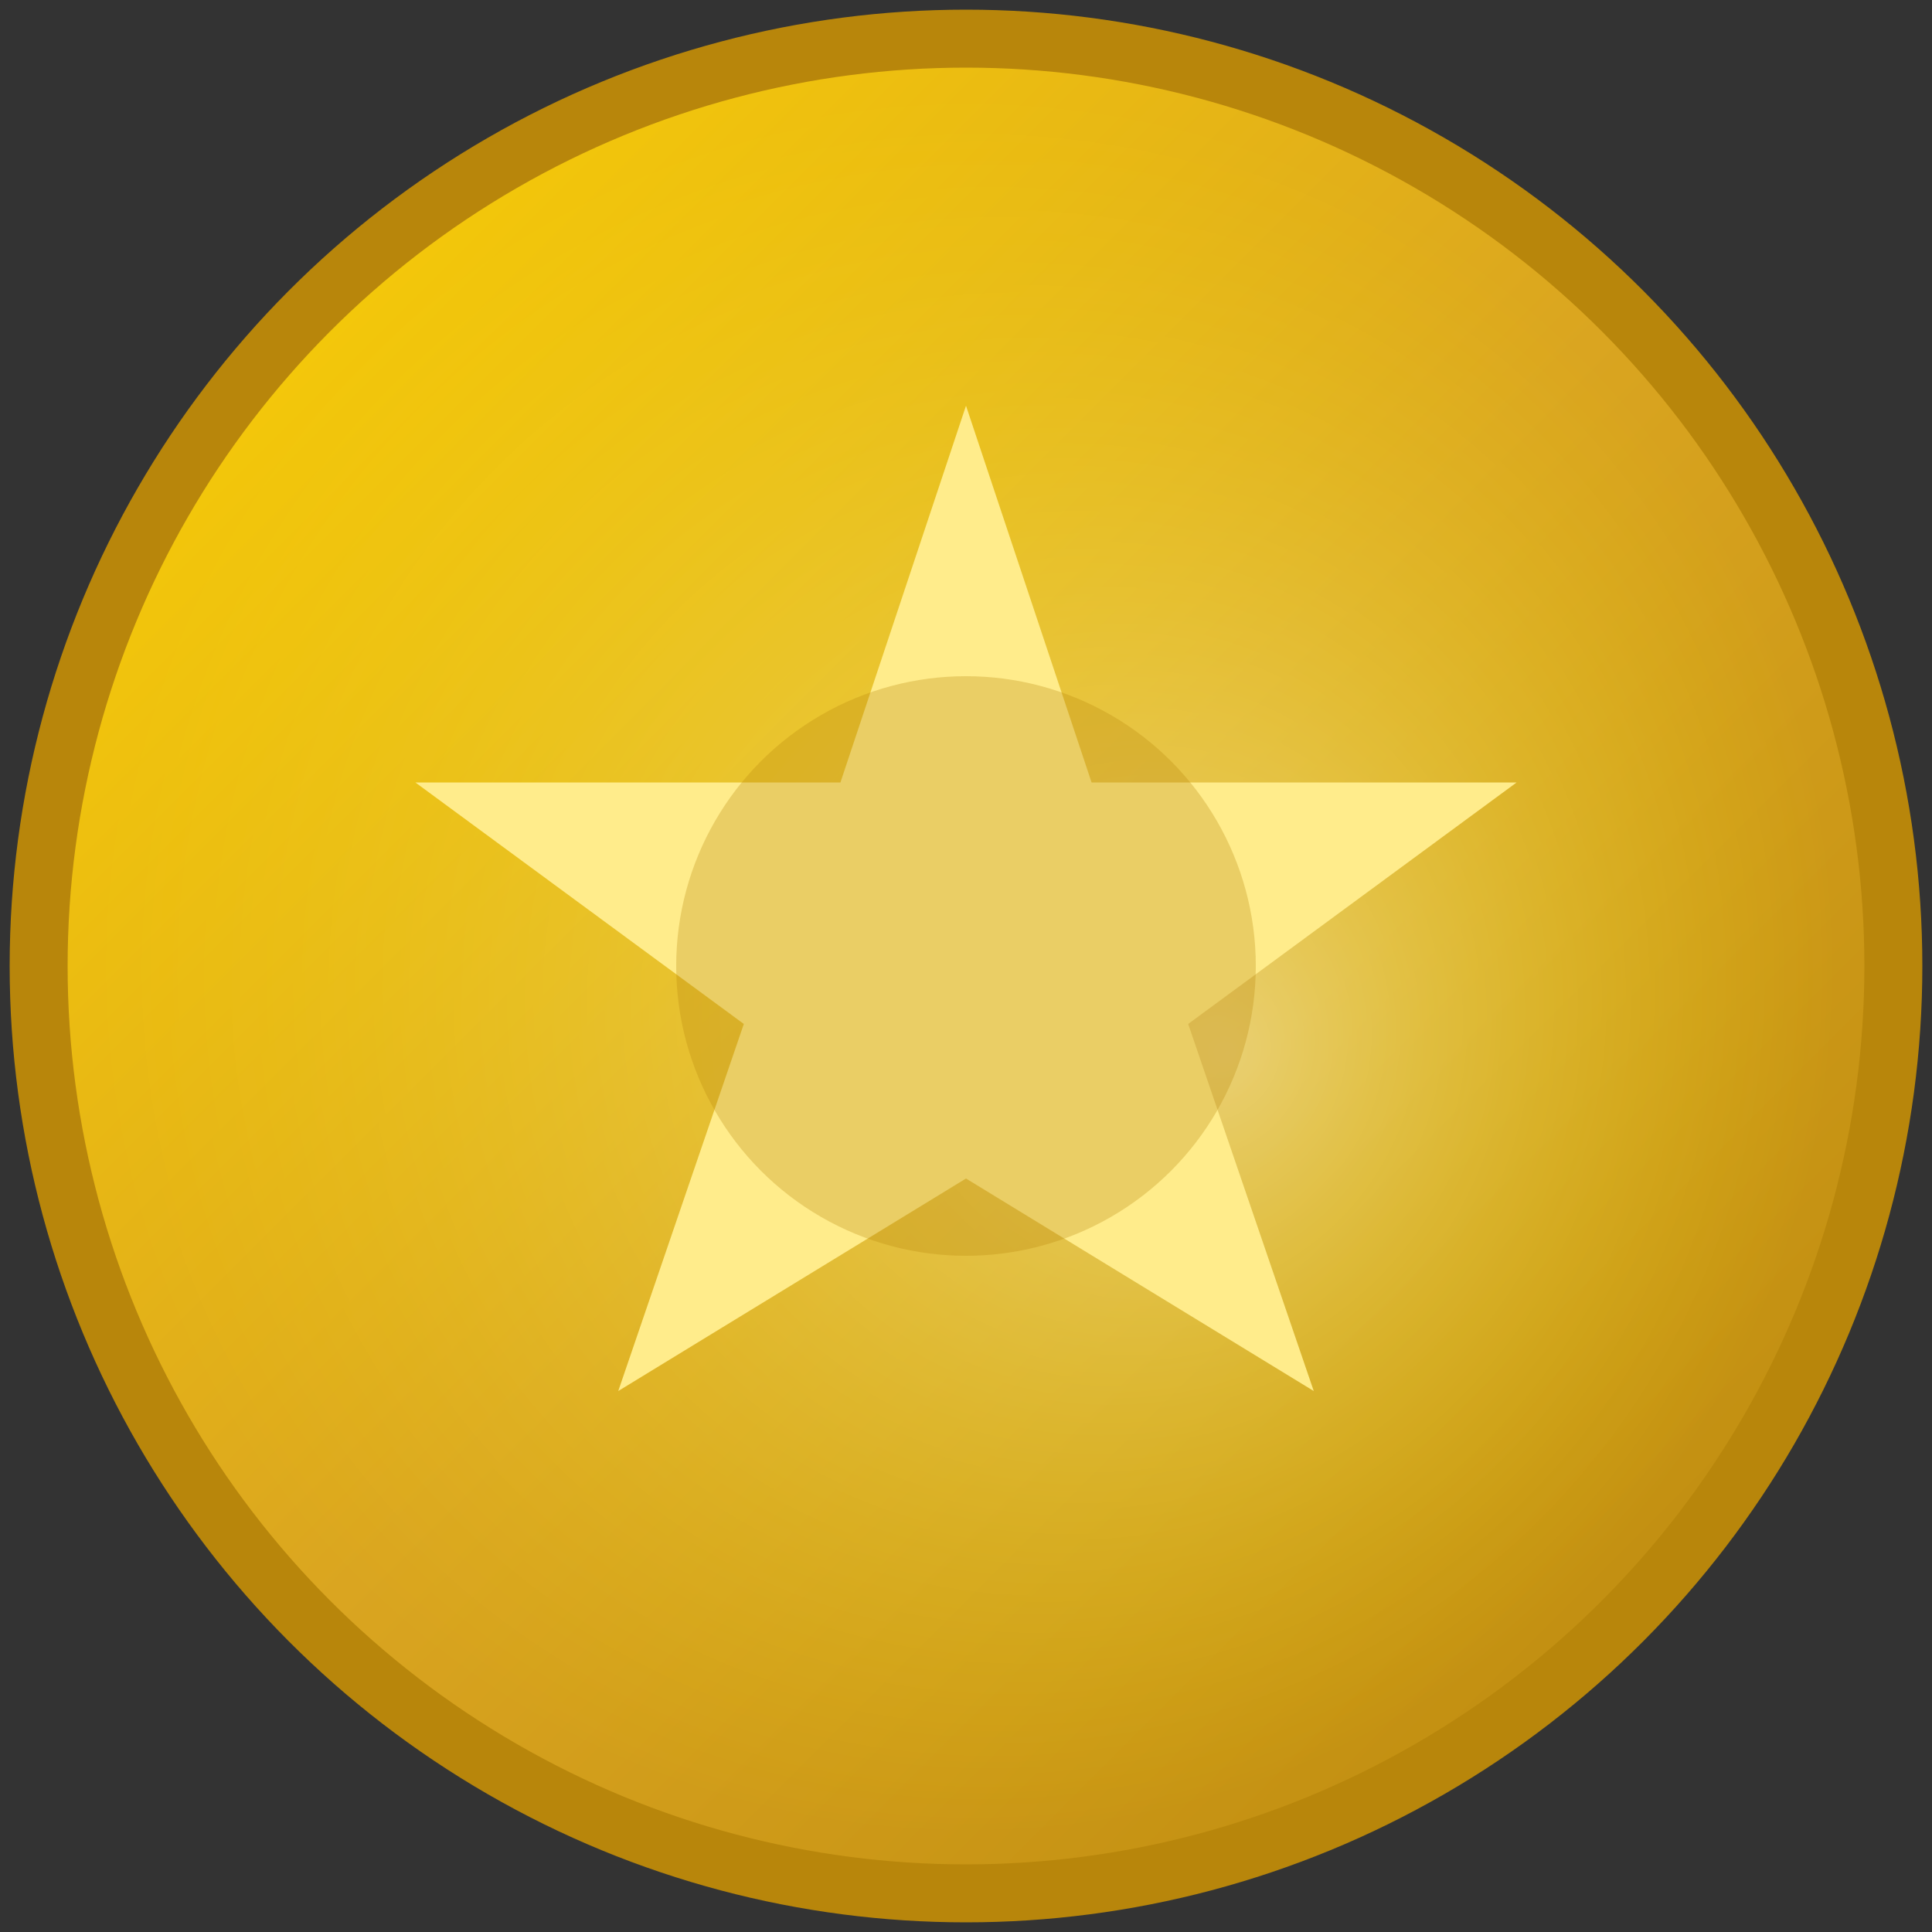
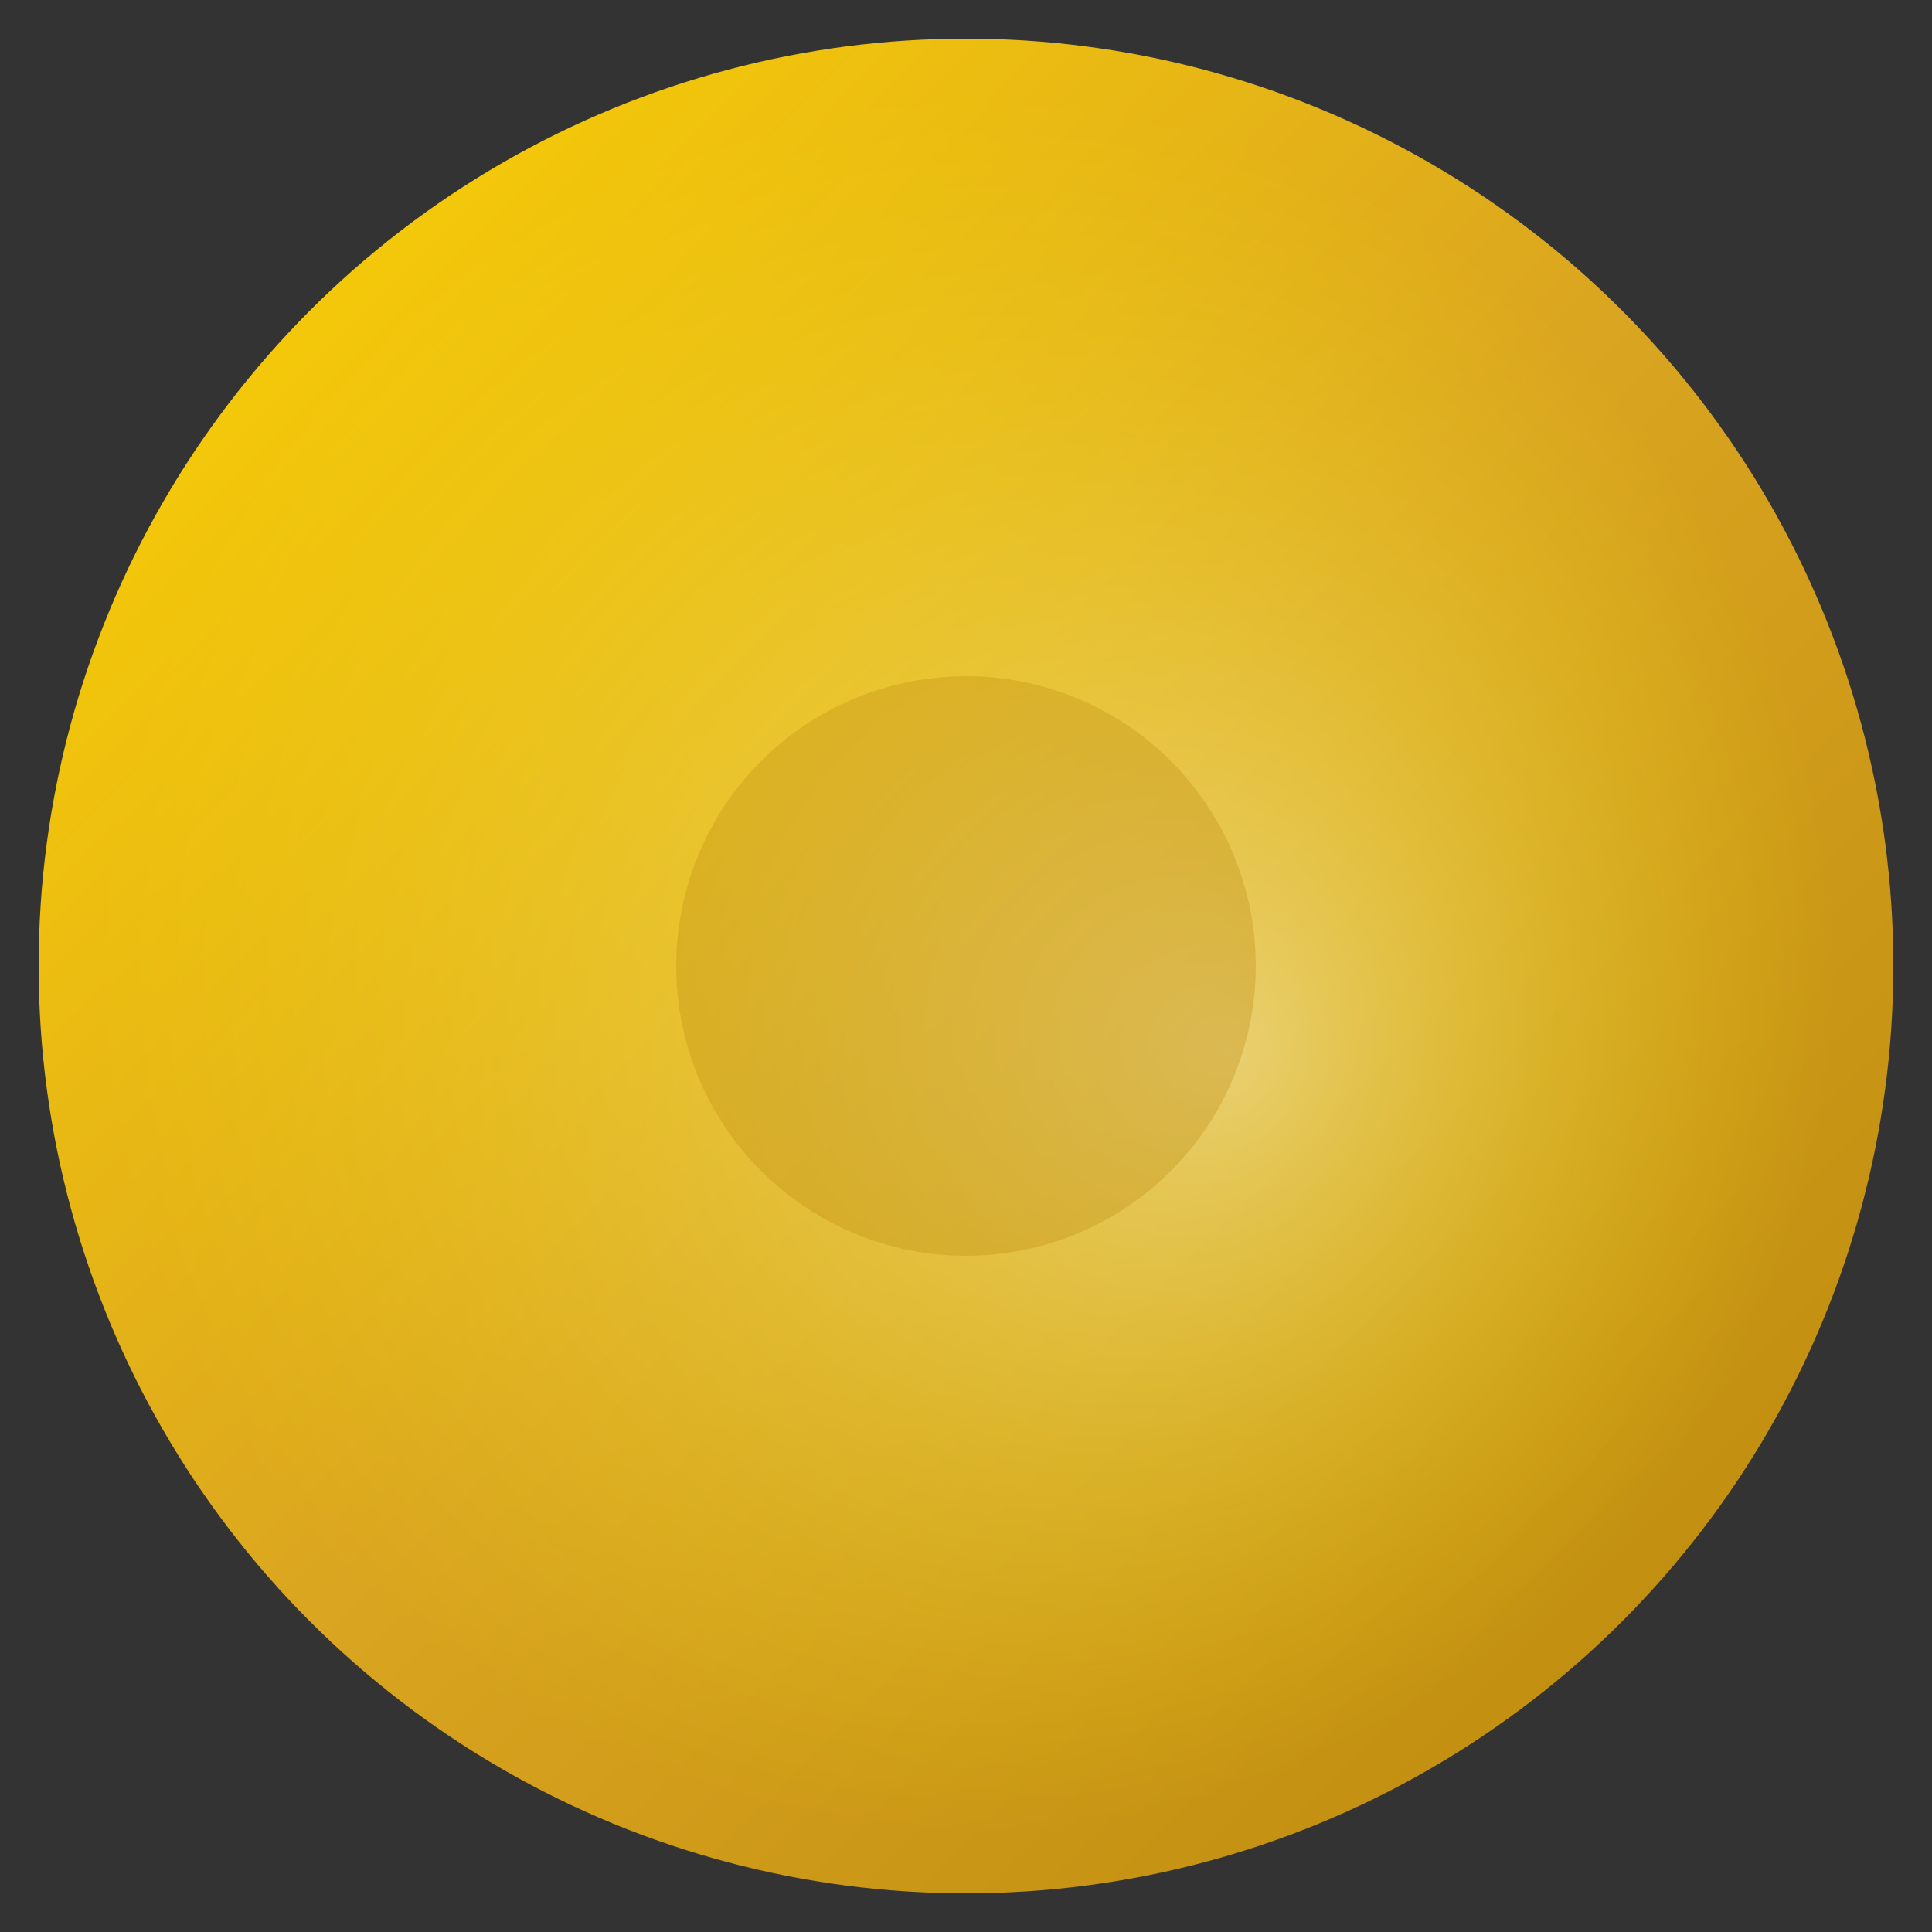
<svg xmlns="http://www.w3.org/2000/svg" width="100" height="100" viewBox="0 0 100 100">
  <rect x="0" y="0" width="100" height="100" fill="#333333" stroke="none" />
  <defs>
    <linearGradient id="coinGradient" x1="0%" y1="0%" x2="100%" y2="100%">
      <stop offset="0%" style="stop-color:#FFD700;stop-opacity:1" />
      <stop offset="50%" style="stop-color:#DAA520;stop-opacity:1" />
      <stop offset="100%" style="stop-color:#B8860B;stop-opacity:1" />
    </linearGradient>
    <radialGradient id="shineGradient" cx="50%" cy="50%" r="50%" fx="65%" fy="55%">
      <stop offset="0%" style="stop-color:rgb(255,255,200); stop-opacity:0.5" />
      <stop offset="100%" style="stop-color:rgb(255,255,0); stop-opacity:0" />
    </radialGradient>
  </defs>
  <circle cx="50" cy="50" r="48" fill="url(#coinGradient)" />
-   <circle cx="50" cy="50" r="48" fill="none" stroke="#B8860B" stroke-width="3" />
  <circle cx="50" cy="50" r="45" fill="url(#shineGradient)" />
-   <path d="M50,21 L56.5,40.5 L78.5,40.5 L61.5,53 L68,72 L50,61 L32,72 L38.5,53 L21.5,40.5 L43.5,40.5 Z" fill="#FFEC8B" />
  <circle cx="50" cy="50" r="15" fill="#B8860B" opacity="0.3" />
</svg>